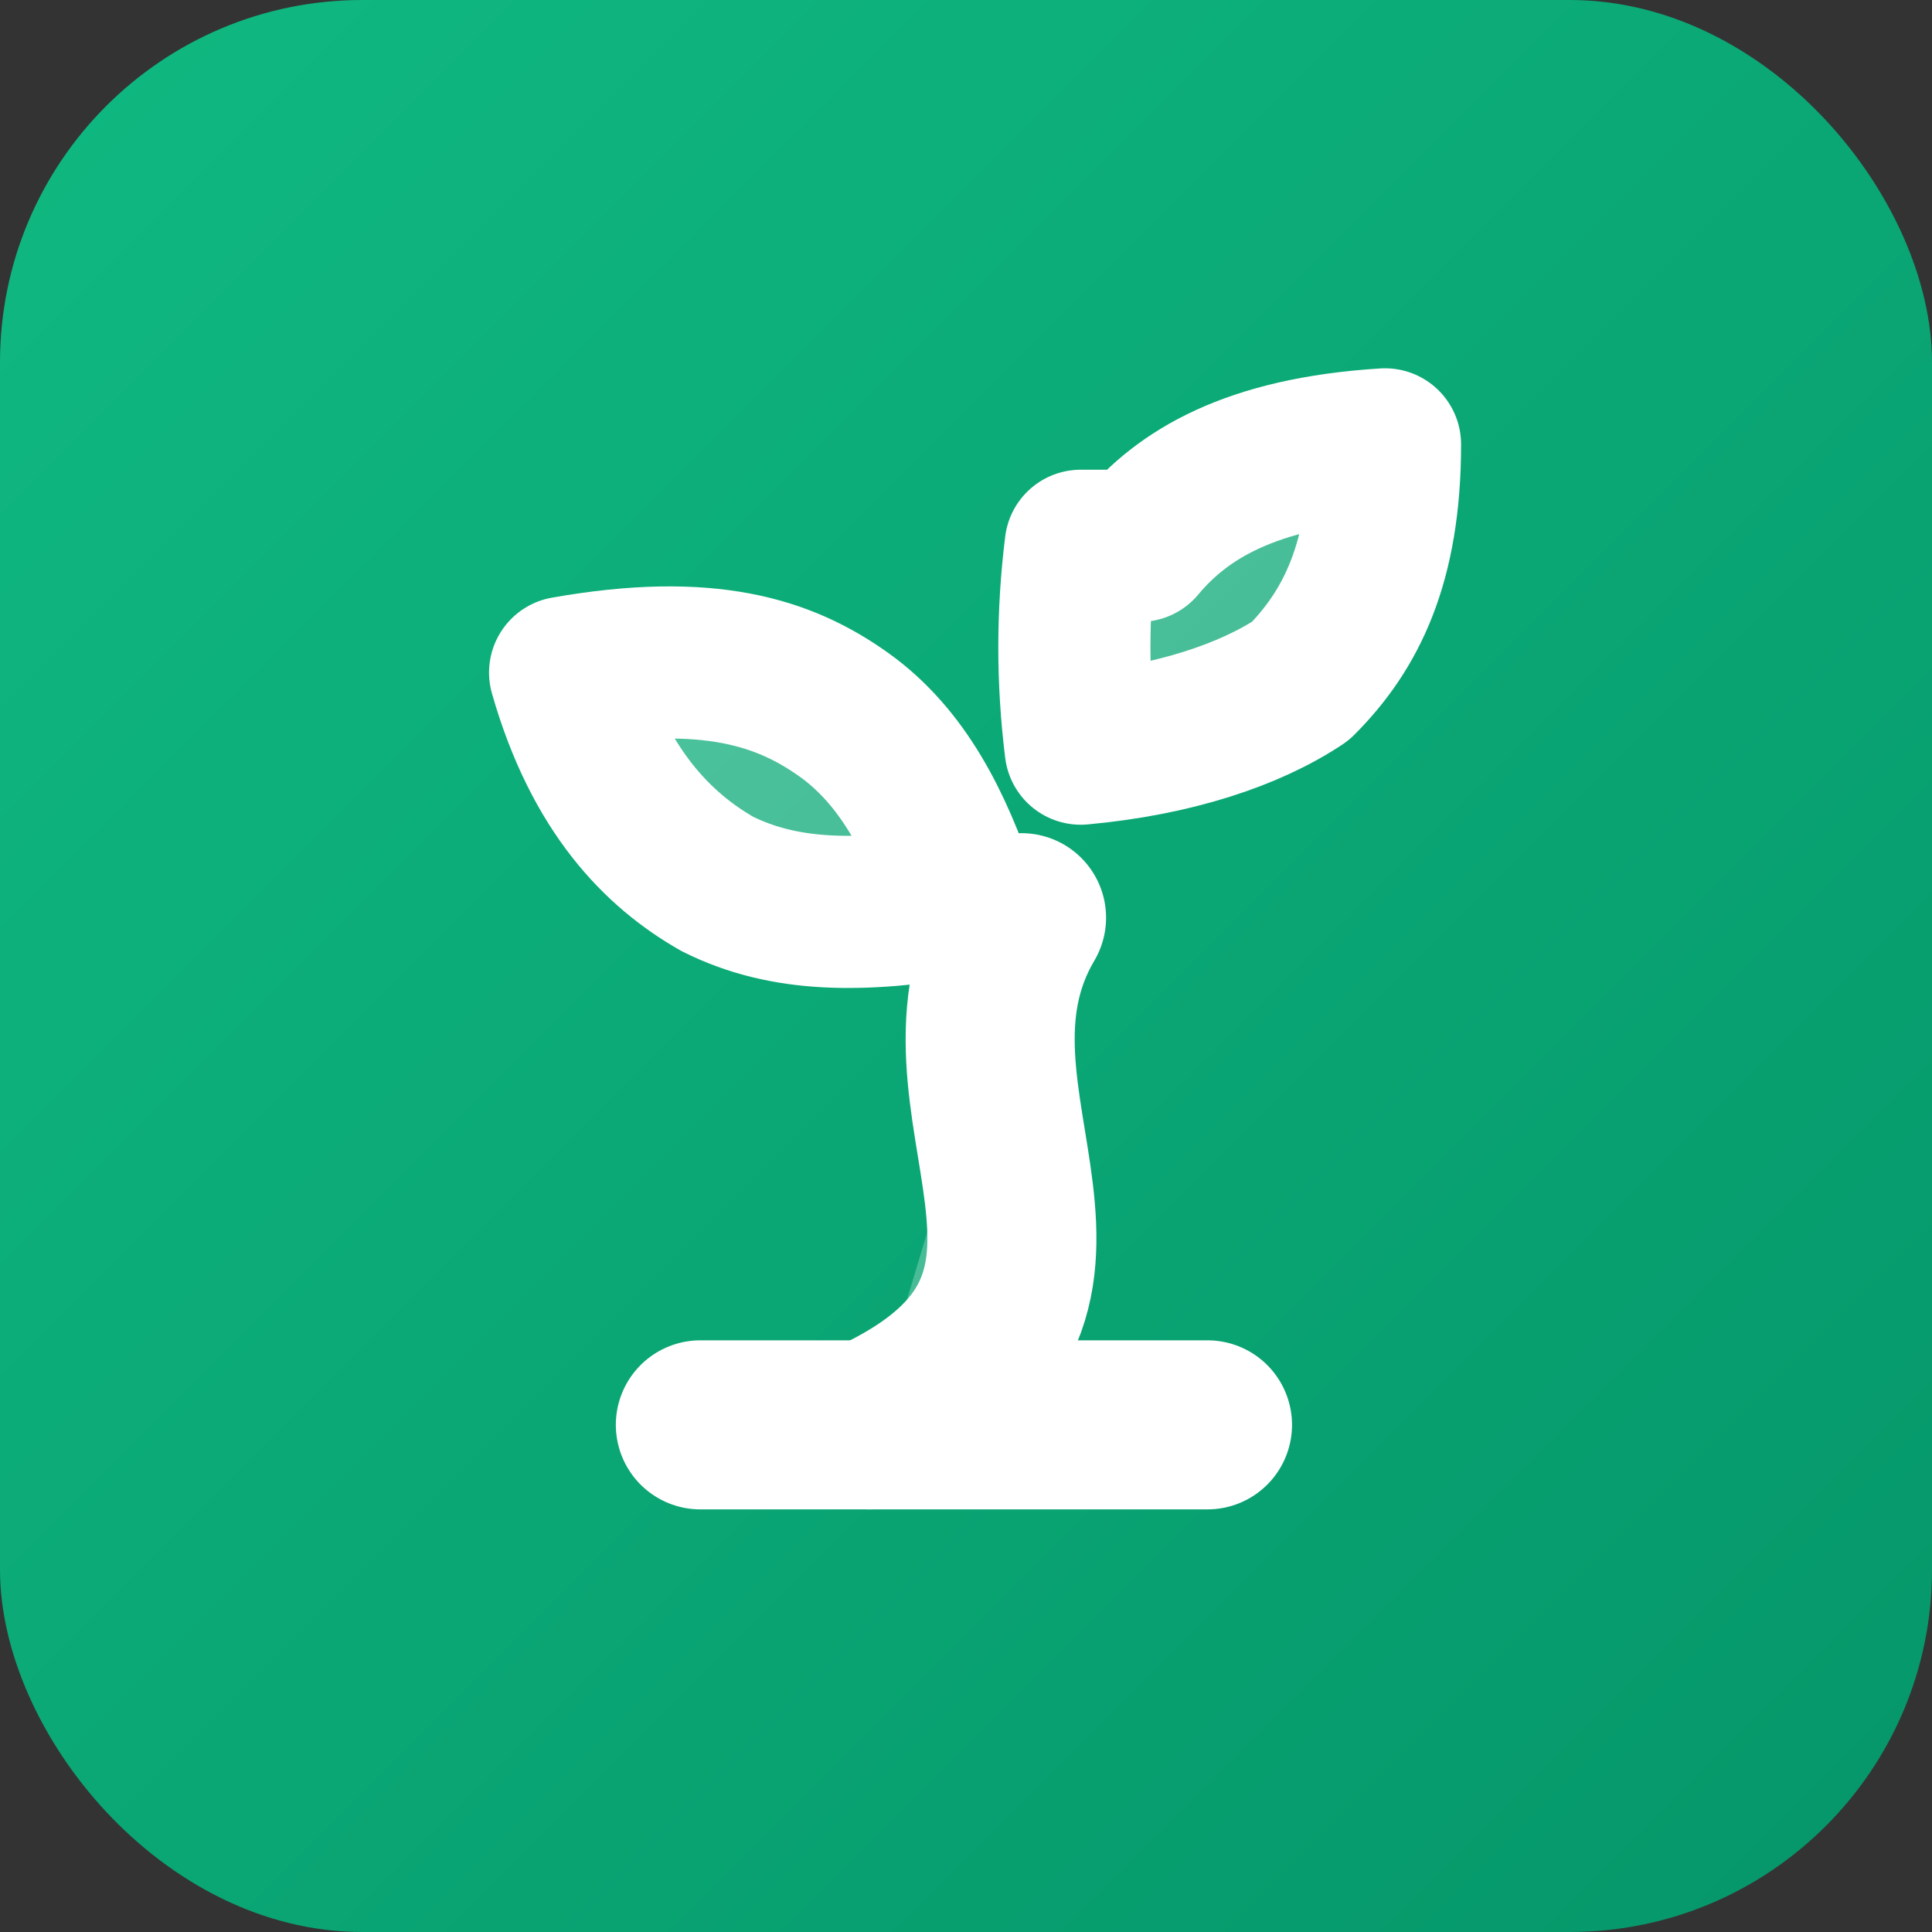
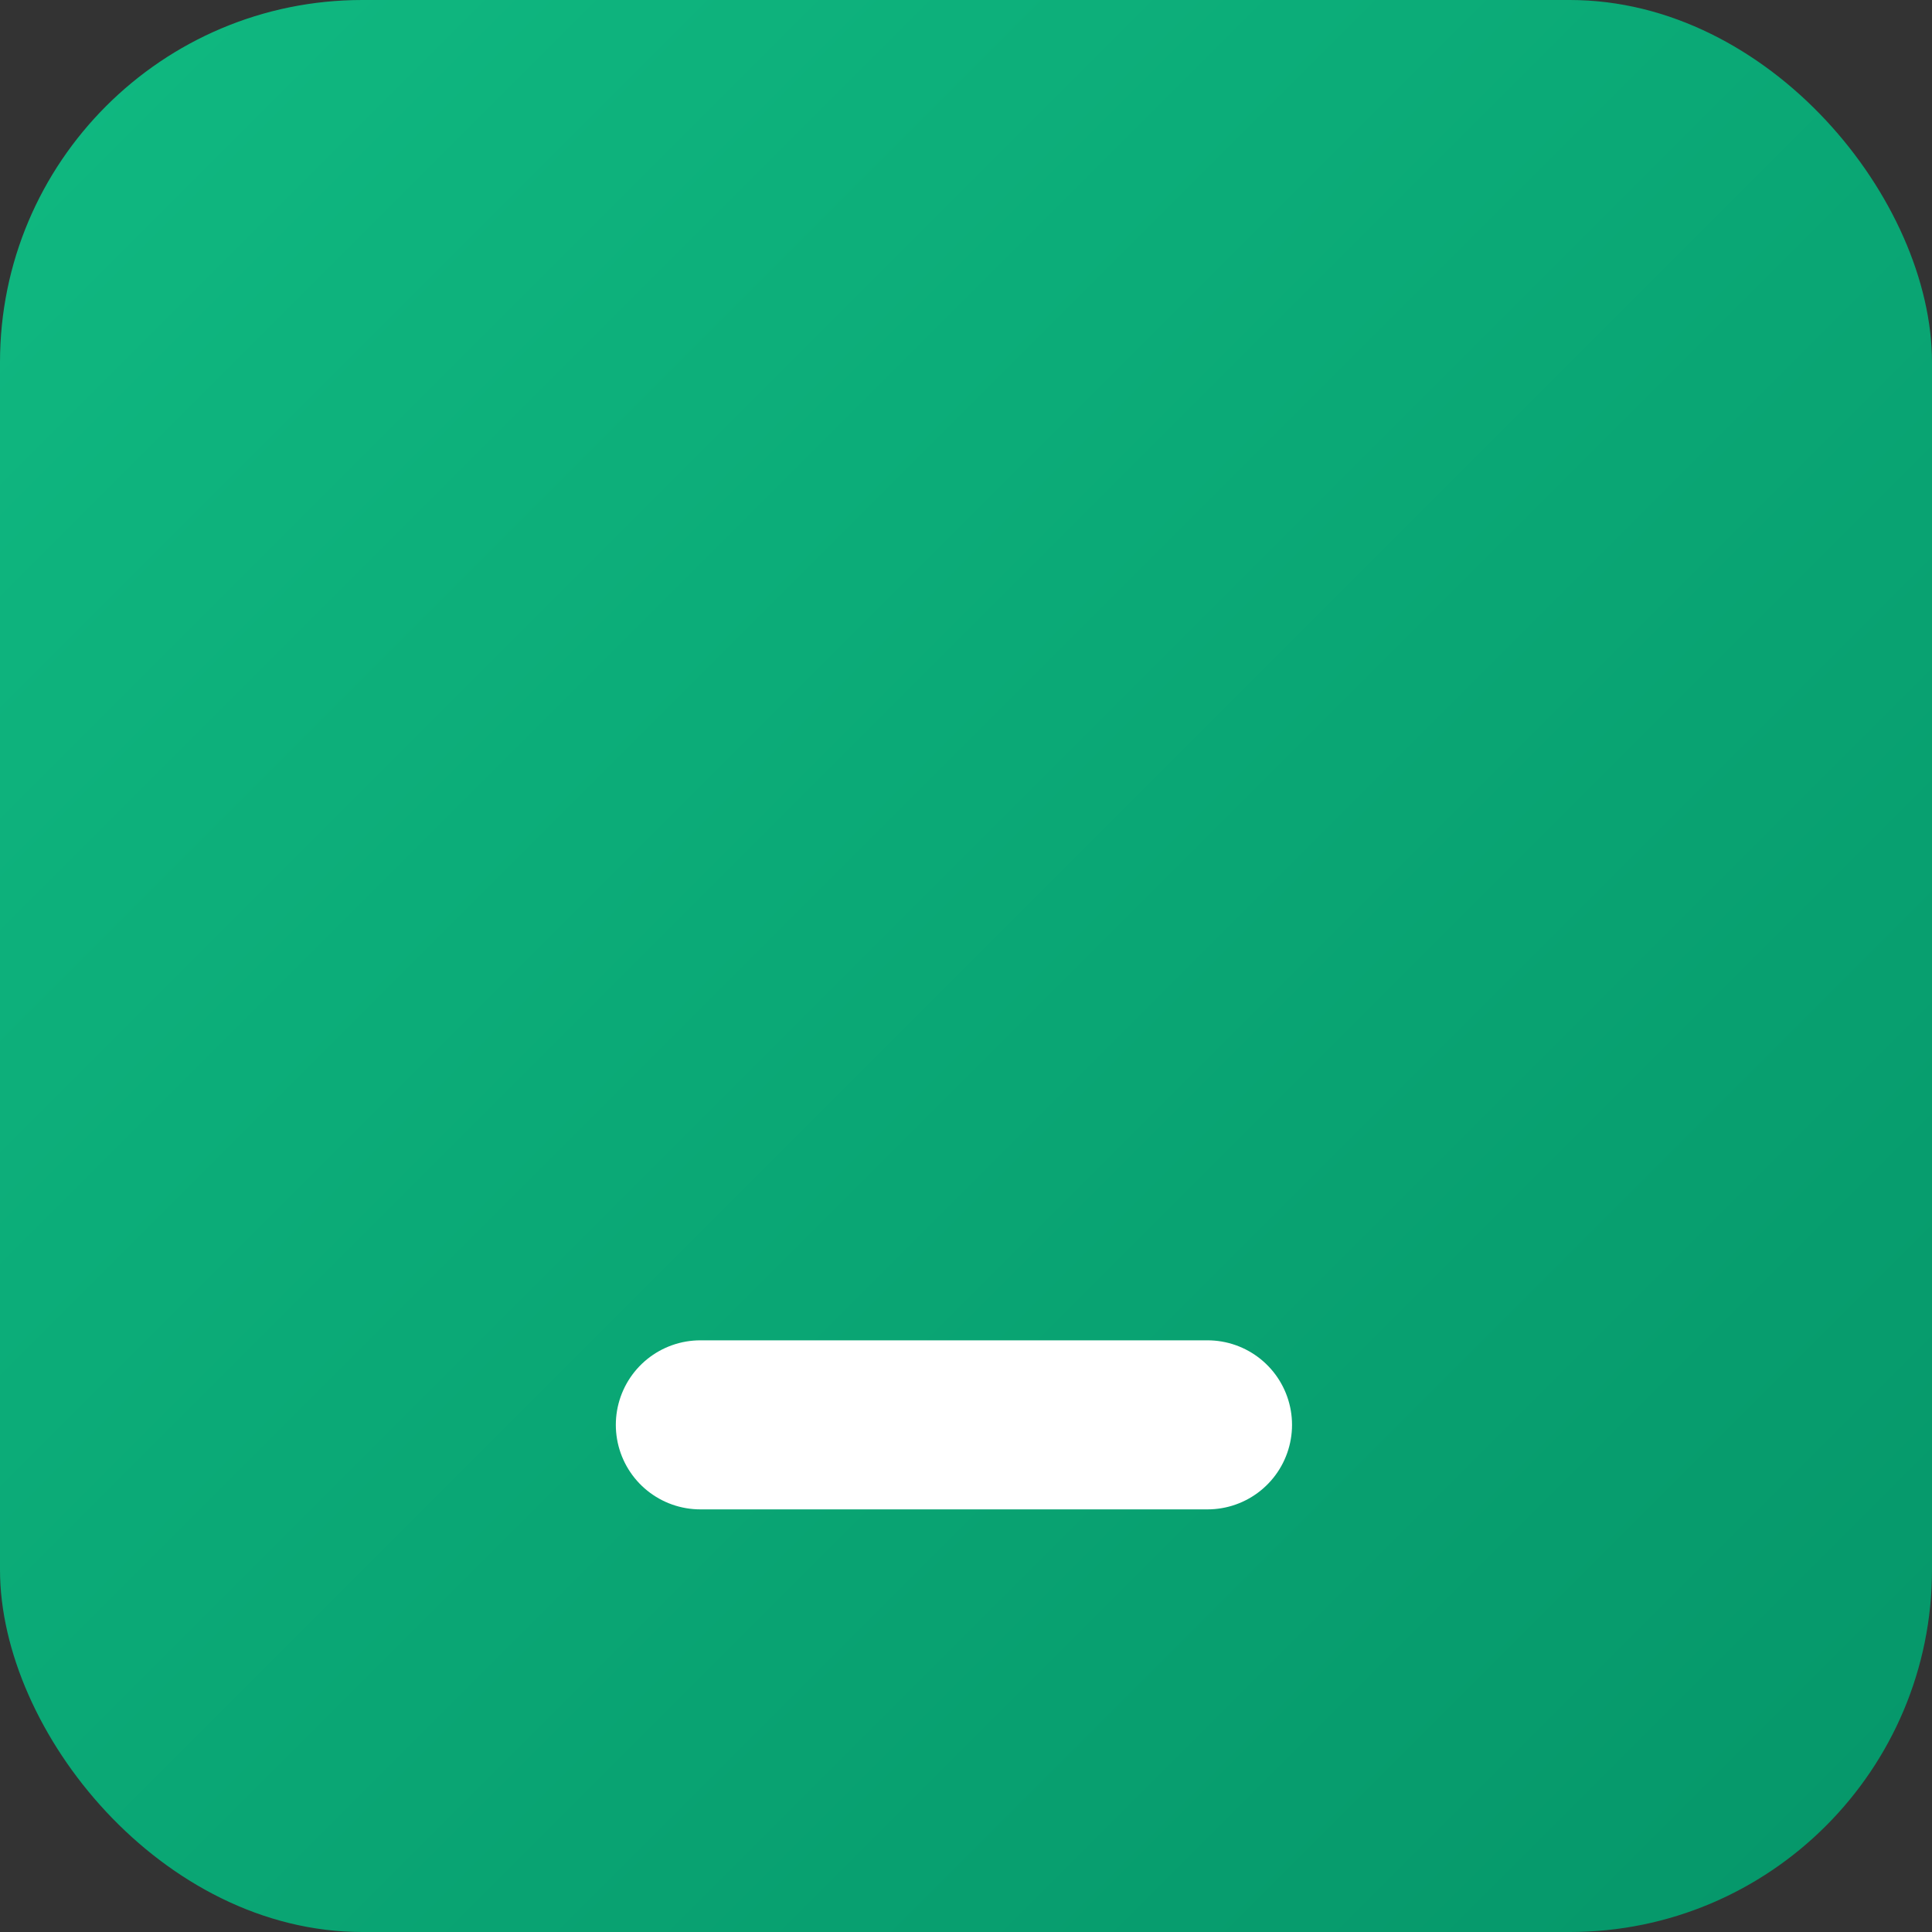
<svg xmlns="http://www.w3.org/2000/svg" viewBox="0 0 32 32">
  <rect x="0" y="0" width="32" height="32" fill="#333333" stroke="none" />
  <defs>
    <linearGradient id="grad" x1="0%" y1="0%" x2="100%" y2="100%">
      <stop offset="0%" style="stop-color:#10B981" />
      <stop offset="100%" style="stop-color:#059669" />
    </linearGradient>
  </defs>
  <rect width="32" height="32" rx="6" fill="url(#grad)" />
  <g transform="translate(6, 4) scale(1.4)" stroke="white" stroke-width="1.8" fill="white" fill-opacity="0.25" stroke-linecap="round" stroke-linejoin="round">
    <path d="M4 14h6" stroke-width="2" />
-     <path d="M6 14c3.3-1.5 0.5-3.8 1.8-6" stroke-width="2" />
-     <path d="M5.7 5.6c0.7 0.5 1.1 1.3 1.4 2.2-1.2 0.2-2.1 0.2-2.9-0.2-0.7-0.4-1.4-1.1-1.8-2.5 1.7-0.3 2.6 0 3.3 0.5z" />
-     <path d="M8.5 3.6c-0.1 0.8-0.1 1.6 0 2.4 1.1-0.1 2-0.4 2.6-0.8 0.6-0.6 1-1.4 1-2.8-1.6 0.1-2.4 0.6-2.9 1.2z" />
  </g>
</svg>